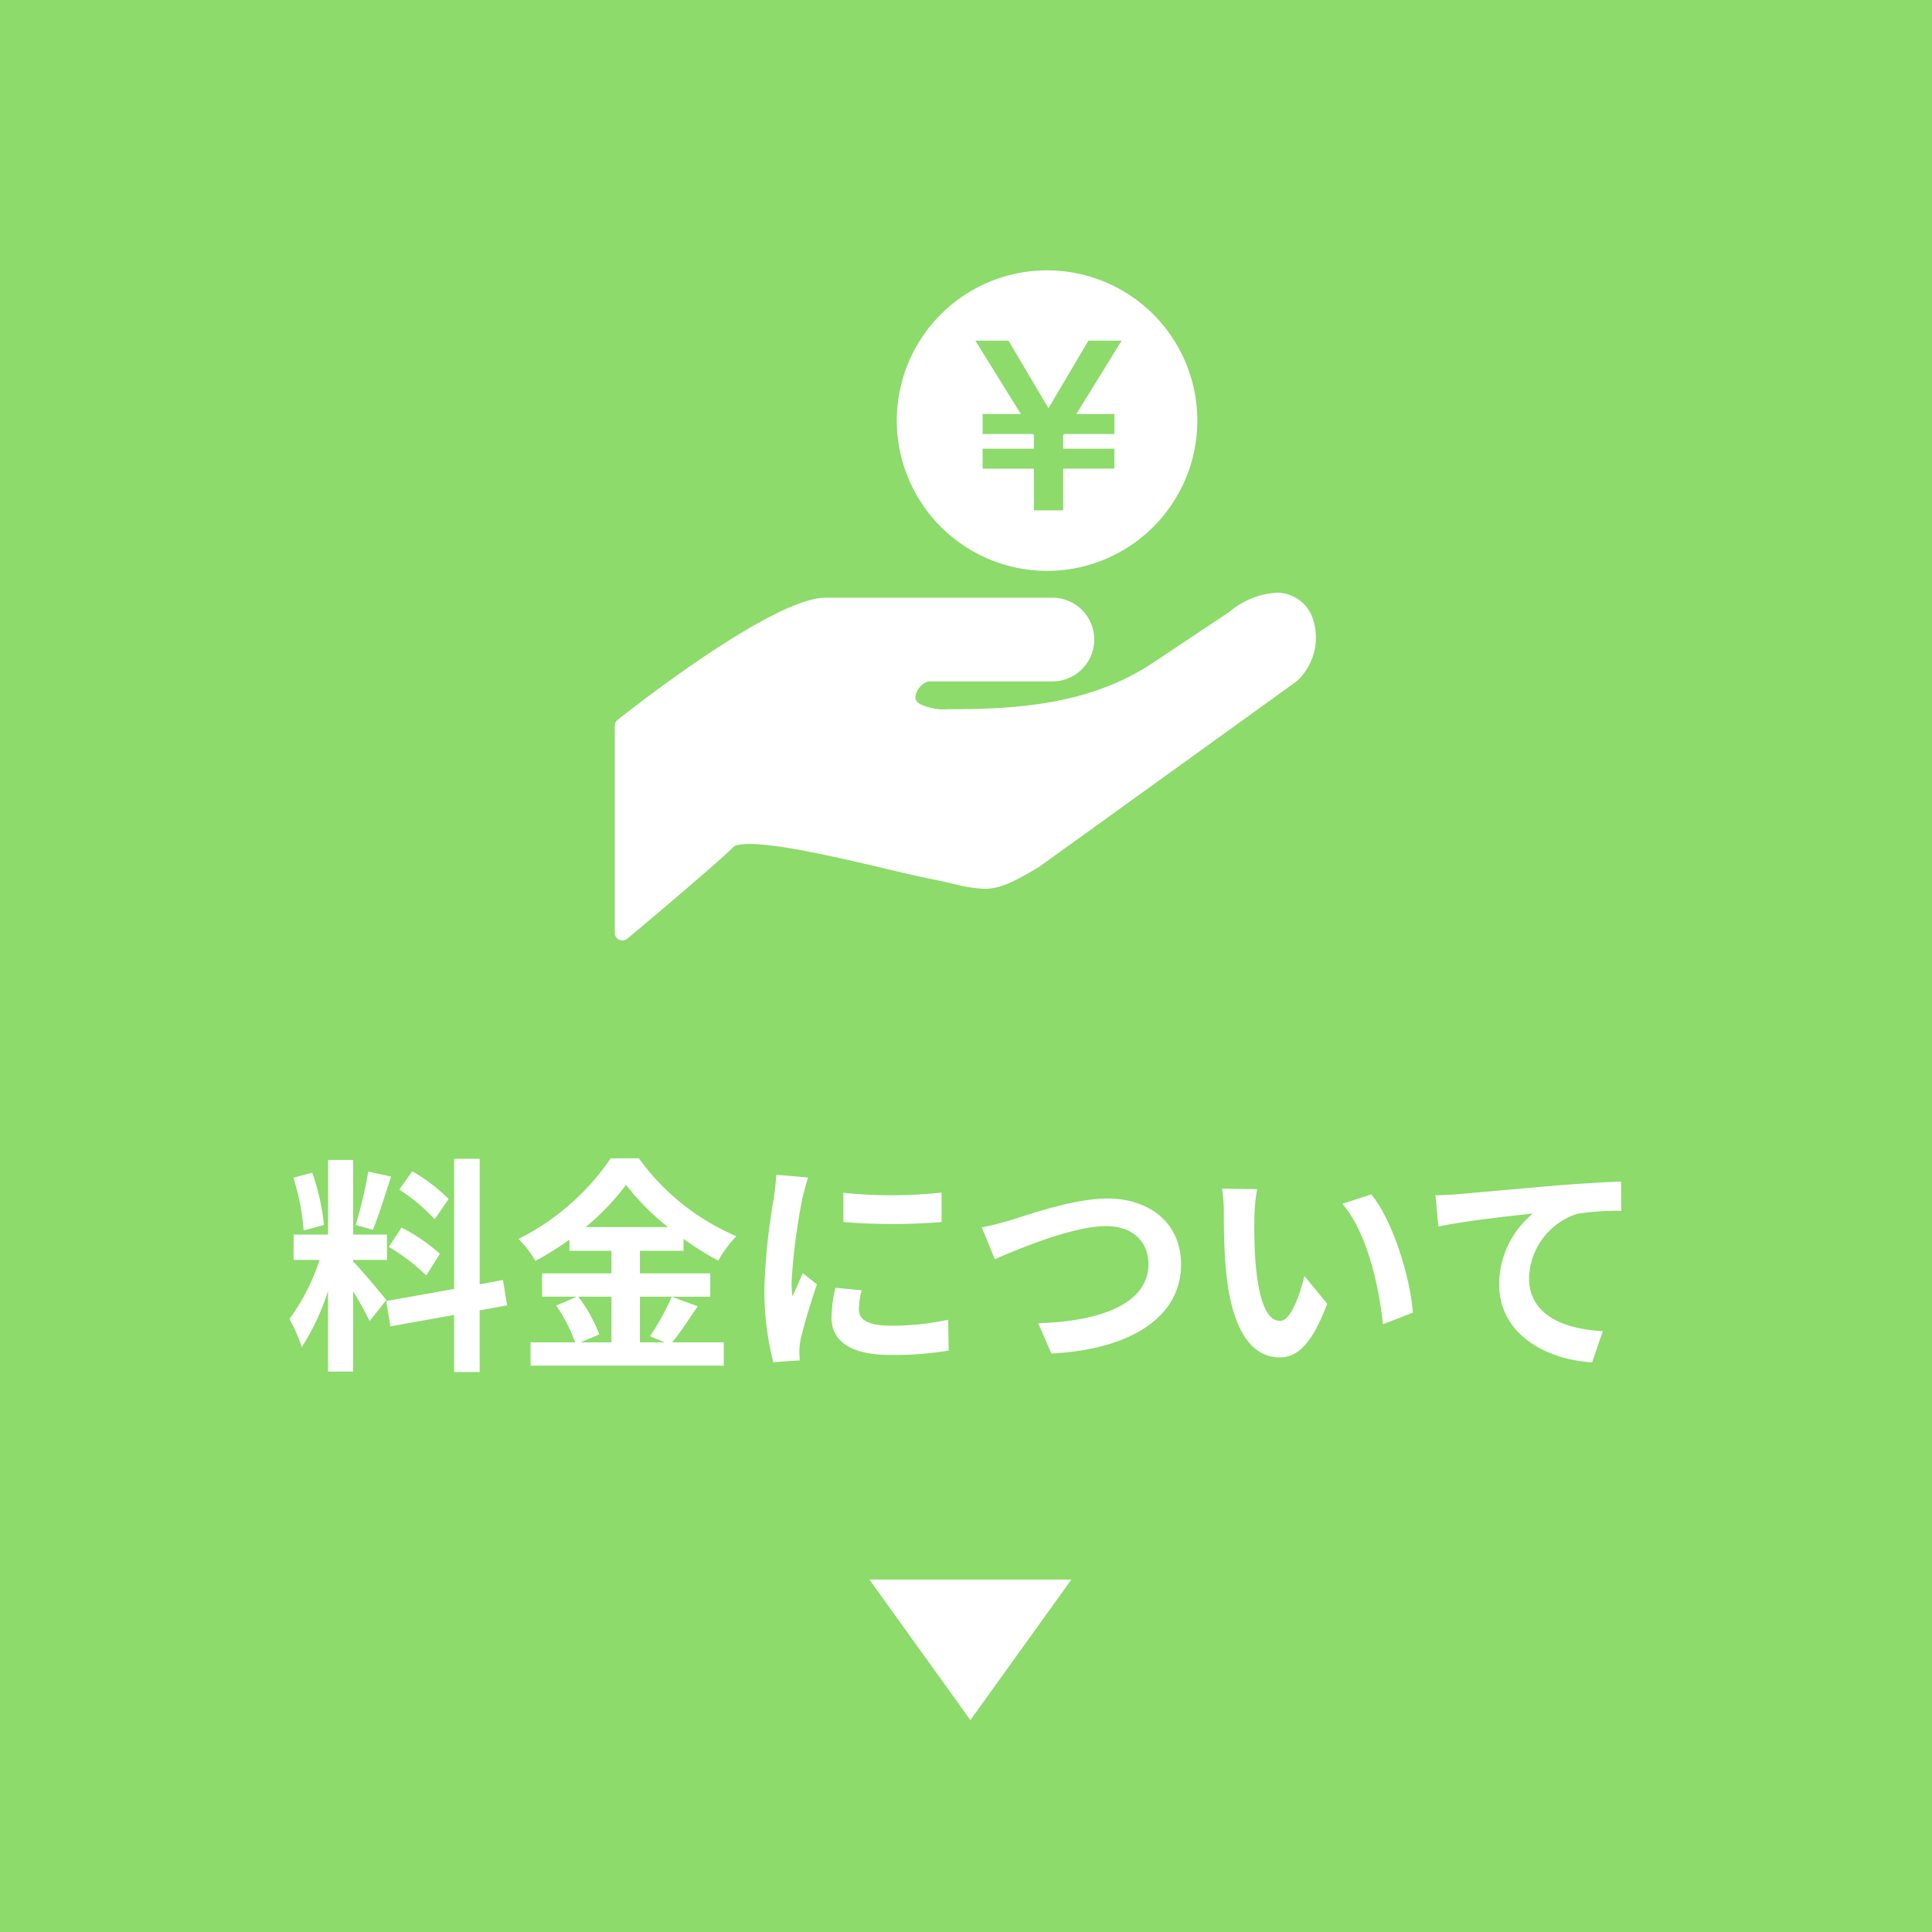
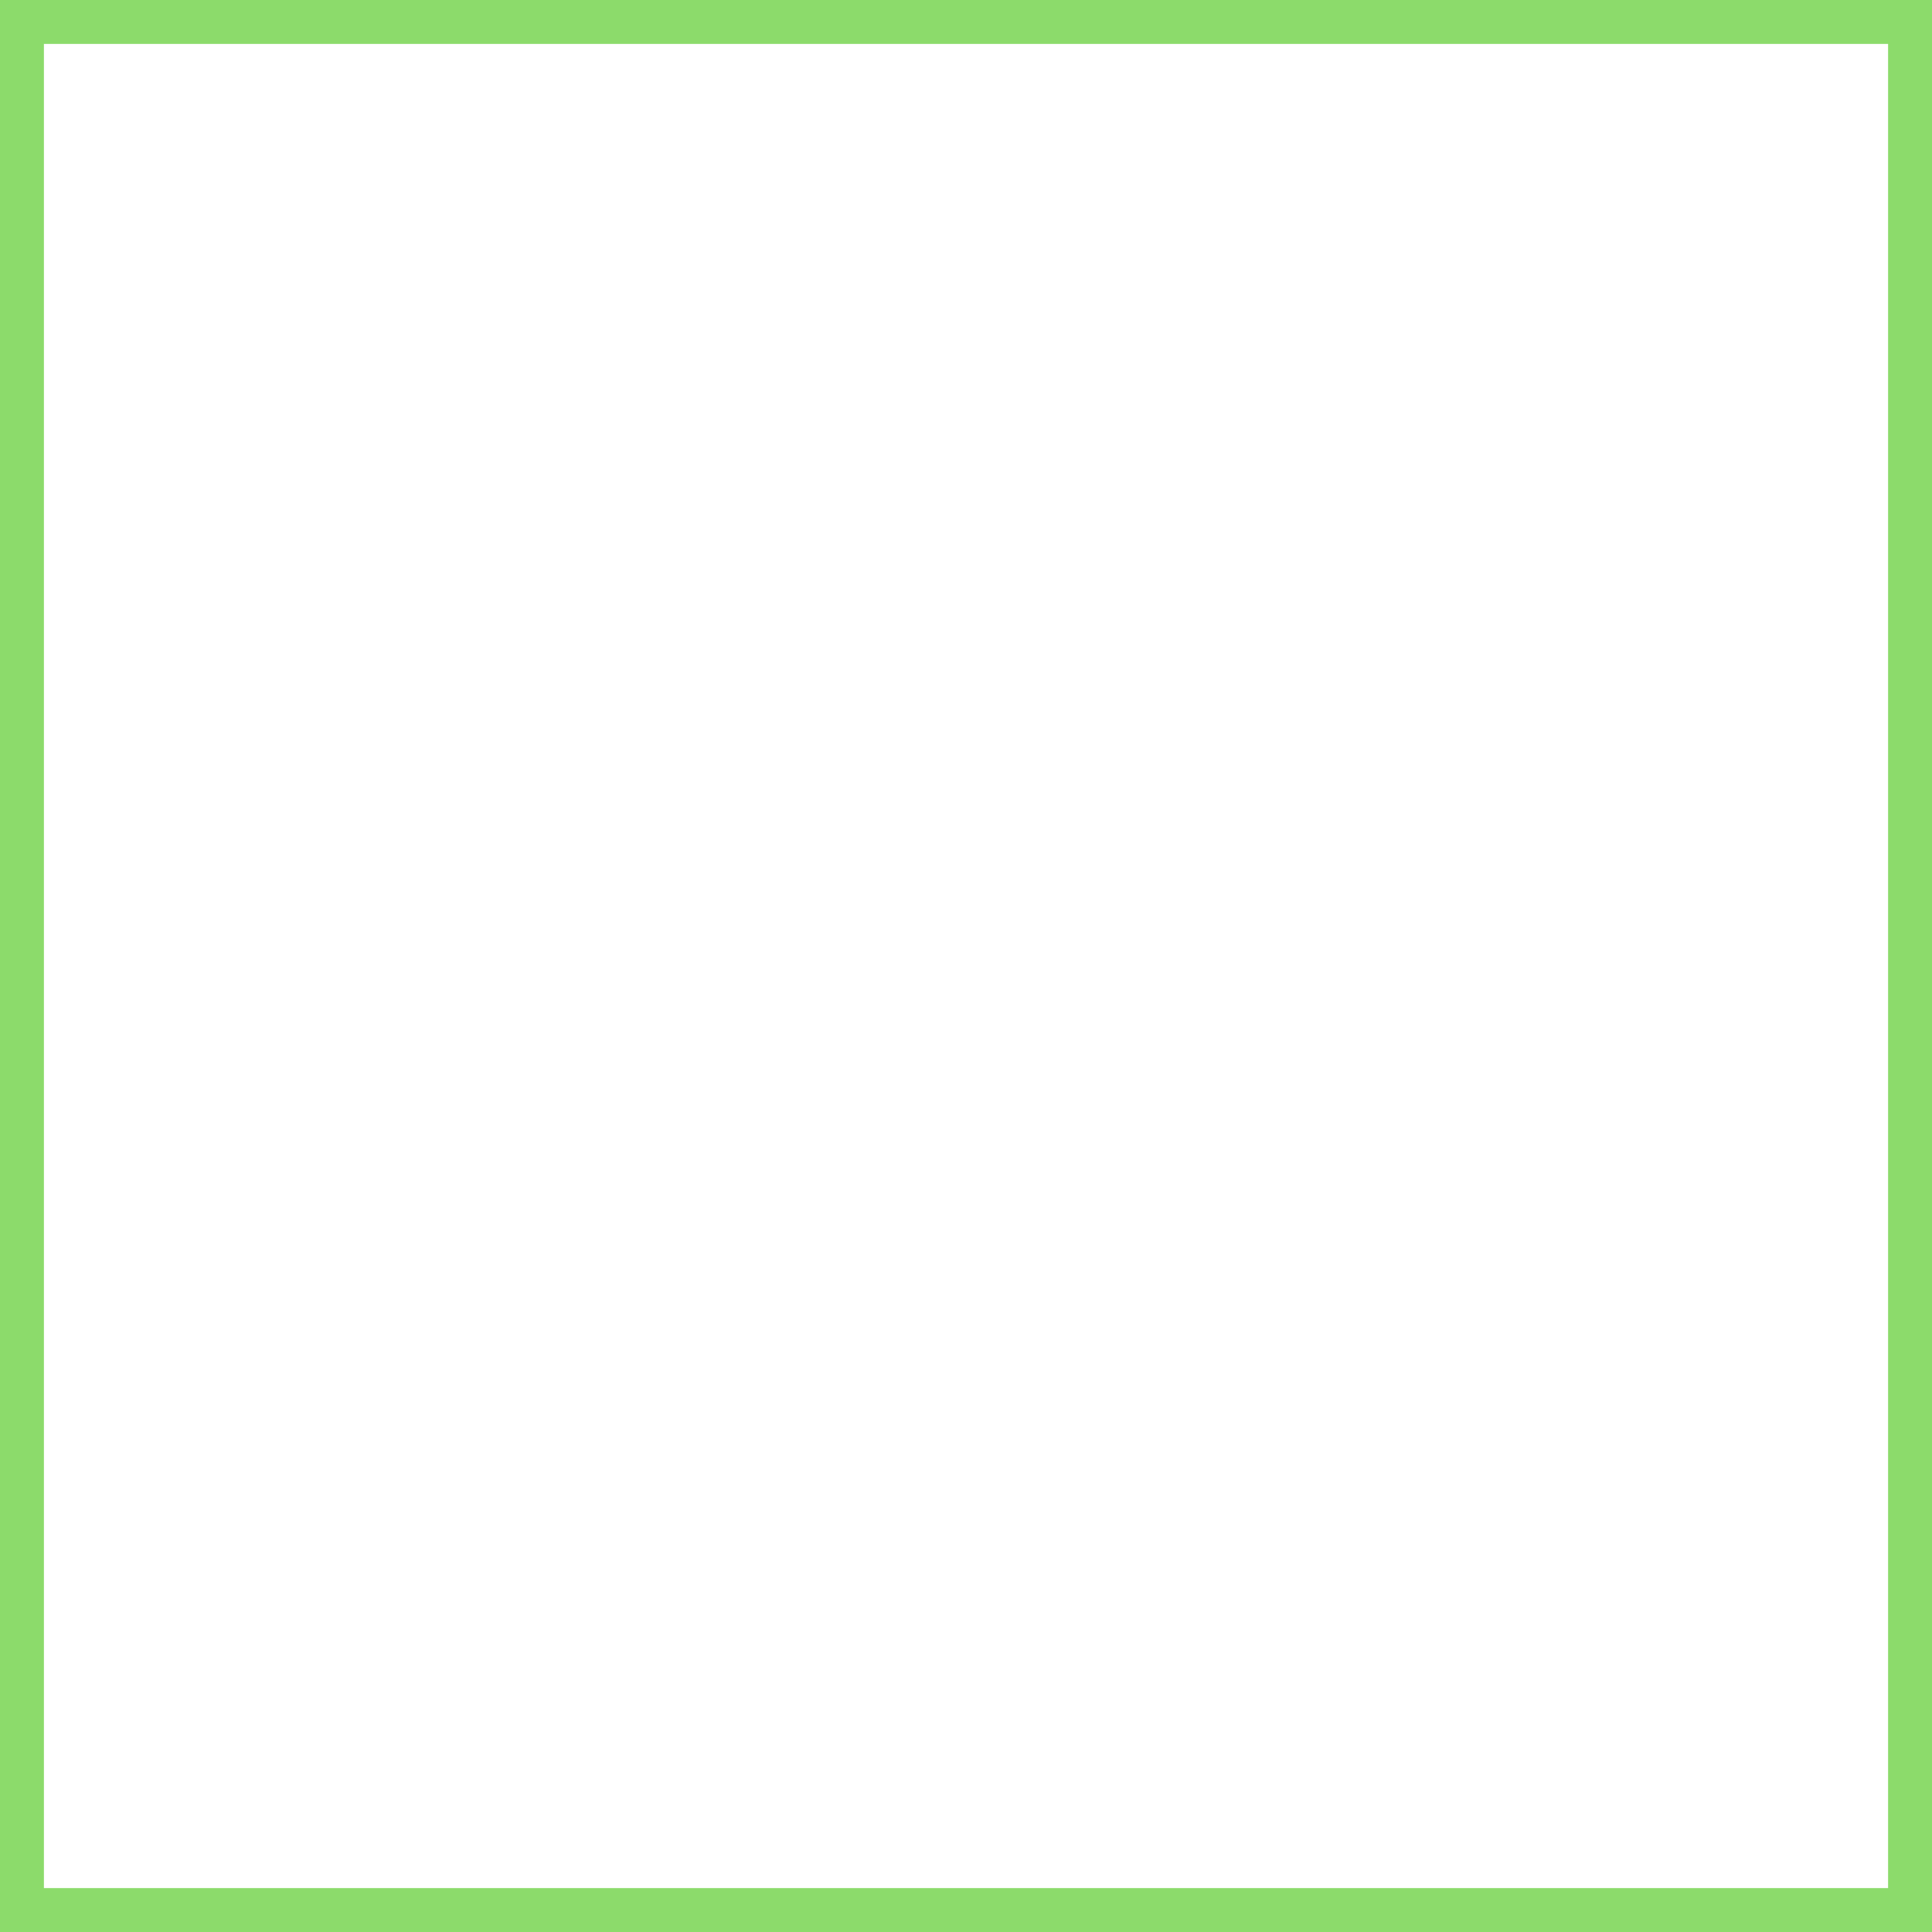
<svg xmlns="http://www.w3.org/2000/svg" width="220" height="220" viewBox="0 0 220 220">
  <g transform="translate(0 -0.001)">
    <g transform="translate(0 0.001)" fill="#8CDB6B" stroke="#8CDB6B" stroke-width="5">
-       <rect width="220" height="220" stroke="none" />
      <rect x="2.5" y="2.5" width="215" height="215" fill="none" />
    </g>
  </g>
-   <path d="M-58.916-17.472a19.539,19.539,0,0,0-4.134-3.146l-1.482,2.08a20.918,20.918,0,0,1,4.03,3.38Zm-6.812,5.46a21.988,21.988,0,0,1,4.264,3.25l1.56-2.47a21.714,21.714,0,0,0-4.368-2.99Zm-2.34-8.58a48.363,48.363,0,0,1-1.43,6.084l1.95.546c.65-1.508,1.4-3.978,2.08-6.058Zm-5.044,6.084a26.068,26.068,0,0,0-1.326-5.954l-2.158.572a25.71,25.71,0,0,1,1.17,6.006Zm7.1,8.554c-.546-.728-3.016-3.64-3.77-4.394v-.182h3.848v-2.886h-3.848v-8.5h-2.86v8.5H-76.57v2.886h2.964A24.07,24.07,0,0,1-77.038-3.8a18.373,18.373,0,0,1,1.4,3.2,26.683,26.683,0,0,0,2.99-6.4V2.184h2.86V-6.942a34.732,34.732,0,0,1,1.872,3.38Zm13.754.6-.468-2.886-2.652.494v-14.3h-2.912v14.82L-66.014-5.85l.468,2.886,7.254-1.3v6.5h2.912v-7.02Zm11.882-.988v5.2h-3.51l2.132-.91a17.541,17.541,0,0,0-2.392-4.29Zm-2.938-7.93a27.122,27.122,0,0,0,4.6-4.81,27.741,27.741,0,0,0,4.784,4.81Zm9.8,7.93a27,27,0,0,1-2.47,4.5l1.69.7h-2.834v-5.2h8.008V-9h-8.008V-11.57h4.966v-1.352a32.862,32.862,0,0,0,3.952,2.47,14.523,14.523,0,0,1,2.054-2.782,26.565,26.565,0,0,1-11.1-8.866h-3.2a27.728,27.728,0,0,1-10.5,9.178,12.119,12.119,0,0,1,1.924,2.5,33.227,33.227,0,0,0,3.874-2.418v1.274h4.784V-9h-7.9v2.652H-44.3L-46.67-5.33a17.863,17.863,0,0,1,2.158,4.186h-5.07V1.508h22V-1.144h-5.876c.91-1.092,1.924-2.678,2.912-4.108Zm19.552-11.83v3.328a69.783,69.783,0,0,0,11.18,0V-18.2A53.464,53.464,0,0,1-13.962-18.174Zm2.08,11.1-2.99-.286a15.884,15.884,0,0,0-.442,3.38c0,2.678,2.158,4.264,6.63,4.264A36.821,36.821,0,0,0-1.976-.208l-.052-3.51a30.735,30.735,0,0,1-6.526.676c-2.652,0-3.64-.7-3.64-1.846A8.825,8.825,0,0,1-11.882-7.072Zm-6.084-12.844-3.64-.312c-.026.832-.182,1.82-.26,2.548a72.5,72.5,0,0,0-1.092,10.3,33.236,33.236,0,0,0,1.014,8.5L-18.928.91c-.026-.364-.052-.78-.052-1.066a7.845,7.845,0,0,1,.13-1.222c.286-1.378,1.144-4.212,1.872-6.37L-18.59-9.022c-.364.858-.78,1.768-1.17,2.652a12.544,12.544,0,0,1-.1-1.69A68.96,68.96,0,0,1-18.616-17.6C-18.512-18.07-18.174-19.37-17.966-19.916Zm19.76,5.668,1.482,3.64c2.7-1.17,8.866-3.77,12.688-3.77,3.12,0,4.81,1.872,4.81,4.316,0,4.524-5.512,6.552-12.558,6.734L9.724.13c9.152-.468,14.768-4.238,14.768-10.14,0-4.81-3.692-7.514-8.4-7.514-3.8,0-9.1,1.872-11.1,2.5C4.056-14.768,2.756-14.4,1.794-14.248ZM33.15-18.59l-4-.052a15.8,15.8,0,0,1,.208,2.652c0,1.586.026,4.628.286,7.02C30.368-2,32.838.572,35.7.572c2.08,0,3.718-1.586,5.434-6.11l-2.6-3.172C38.038-6.63,37-3.588,35.776-3.588c-1.638,0-2.418-2.574-2.782-6.318-.156-1.872-.182-3.822-.156-5.512A21.035,21.035,0,0,1,33.15-18.59Zm13,.6-3.3,1.066C45.682-13.7,47.06-7.384,47.476-3.2l3.406-1.326C50.6-8.5,48.62-15,46.15-17.992Zm7.306.1.338,3.562c3.016-.65,8.32-1.222,10.764-1.482A10.471,10.471,0,0,0,60.71-7.774c0,5.616,5.148,8.554,10.582,8.918l1.222-3.562c-4.394-.234-8.4-1.794-8.4-6.058A7.909,7.909,0,0,1,69.6-15.782a29.422,29.422,0,0,1,5.018-.338l-.026-3.328c-1.82.052-4.68.234-7.358.442-4.758.416-9.048.806-11.206.988C55.51-17.966,54.5-17.914,53.456-17.888Z" transform="translate(110 153.999)" fill="#fff" />
-   <path d="M11.5,0,23,16H0Z" transform="translate(122 195.868) rotate(180)" fill="#fff" />
+   <path d="M11.5,0,23,16Z" transform="translate(122 195.868) rotate(180)" fill="#fff" />
  <g transform="translate(12.106 -18.4)">
-     <path d="M137.364,276.691a4.312,4.312,0,0,0-4.131-2.891,9.226,9.226,0,0,0-5.3,2.151l-8.609,5.739c-7.347,4.963-15.97,5.38-23.476,5.38a6.342,6.342,0,0,1-3.162-.574c-.5-.294-.557-.6-.557-.81a2.159,2.159,0,0,1,1.465-1.781h14.135a4.768,4.768,0,1,0,0-9.536H81.916c-6.176,0-22.982,13.349-23.694,13.917a.881.881,0,0,0-.327.685v23.558a.875.875,0,0,0,.5.793.9.9,0,0,0,.37.082.884.884,0,0,0,.563-.2c.411-.343,10.091-8.448,12.144-10.5.012-.011.3-.287,1.766-.287,3.527,0,10.154,1.557,15.479,2.809,2.063.485,3.921.921,5.317,1.2.977.2,1.789.379,2.493.54a16.146,16.146,0,0,0,3.447.556c1.761,0,3.254-.717,6.213-2.475l29.367-21.158A6.763,6.763,0,0,0,137.364,276.691Z" transform="translate(0 -187.911)" fill="#fff" />
    <path d="M271.563,83.407A17.111,17.111,0,1,0,254.452,66.3,17.129,17.129,0,0,0,271.563,83.407Zm-4.392-26.219,4.553,7.7,4.553-7.7h3.777L274.9,65.544h4.331v2.275h-5.736l-.1.147v1.525h5.834v2.275H273.4v4.747h-3.34V71.766h-5.837V69.491h5.837V67.966l-.075-.147h-5.762V65.544h4.358l-5.182-8.356Z" transform="translate(-164.439)" fill="#fff" />
  </g>
</svg>